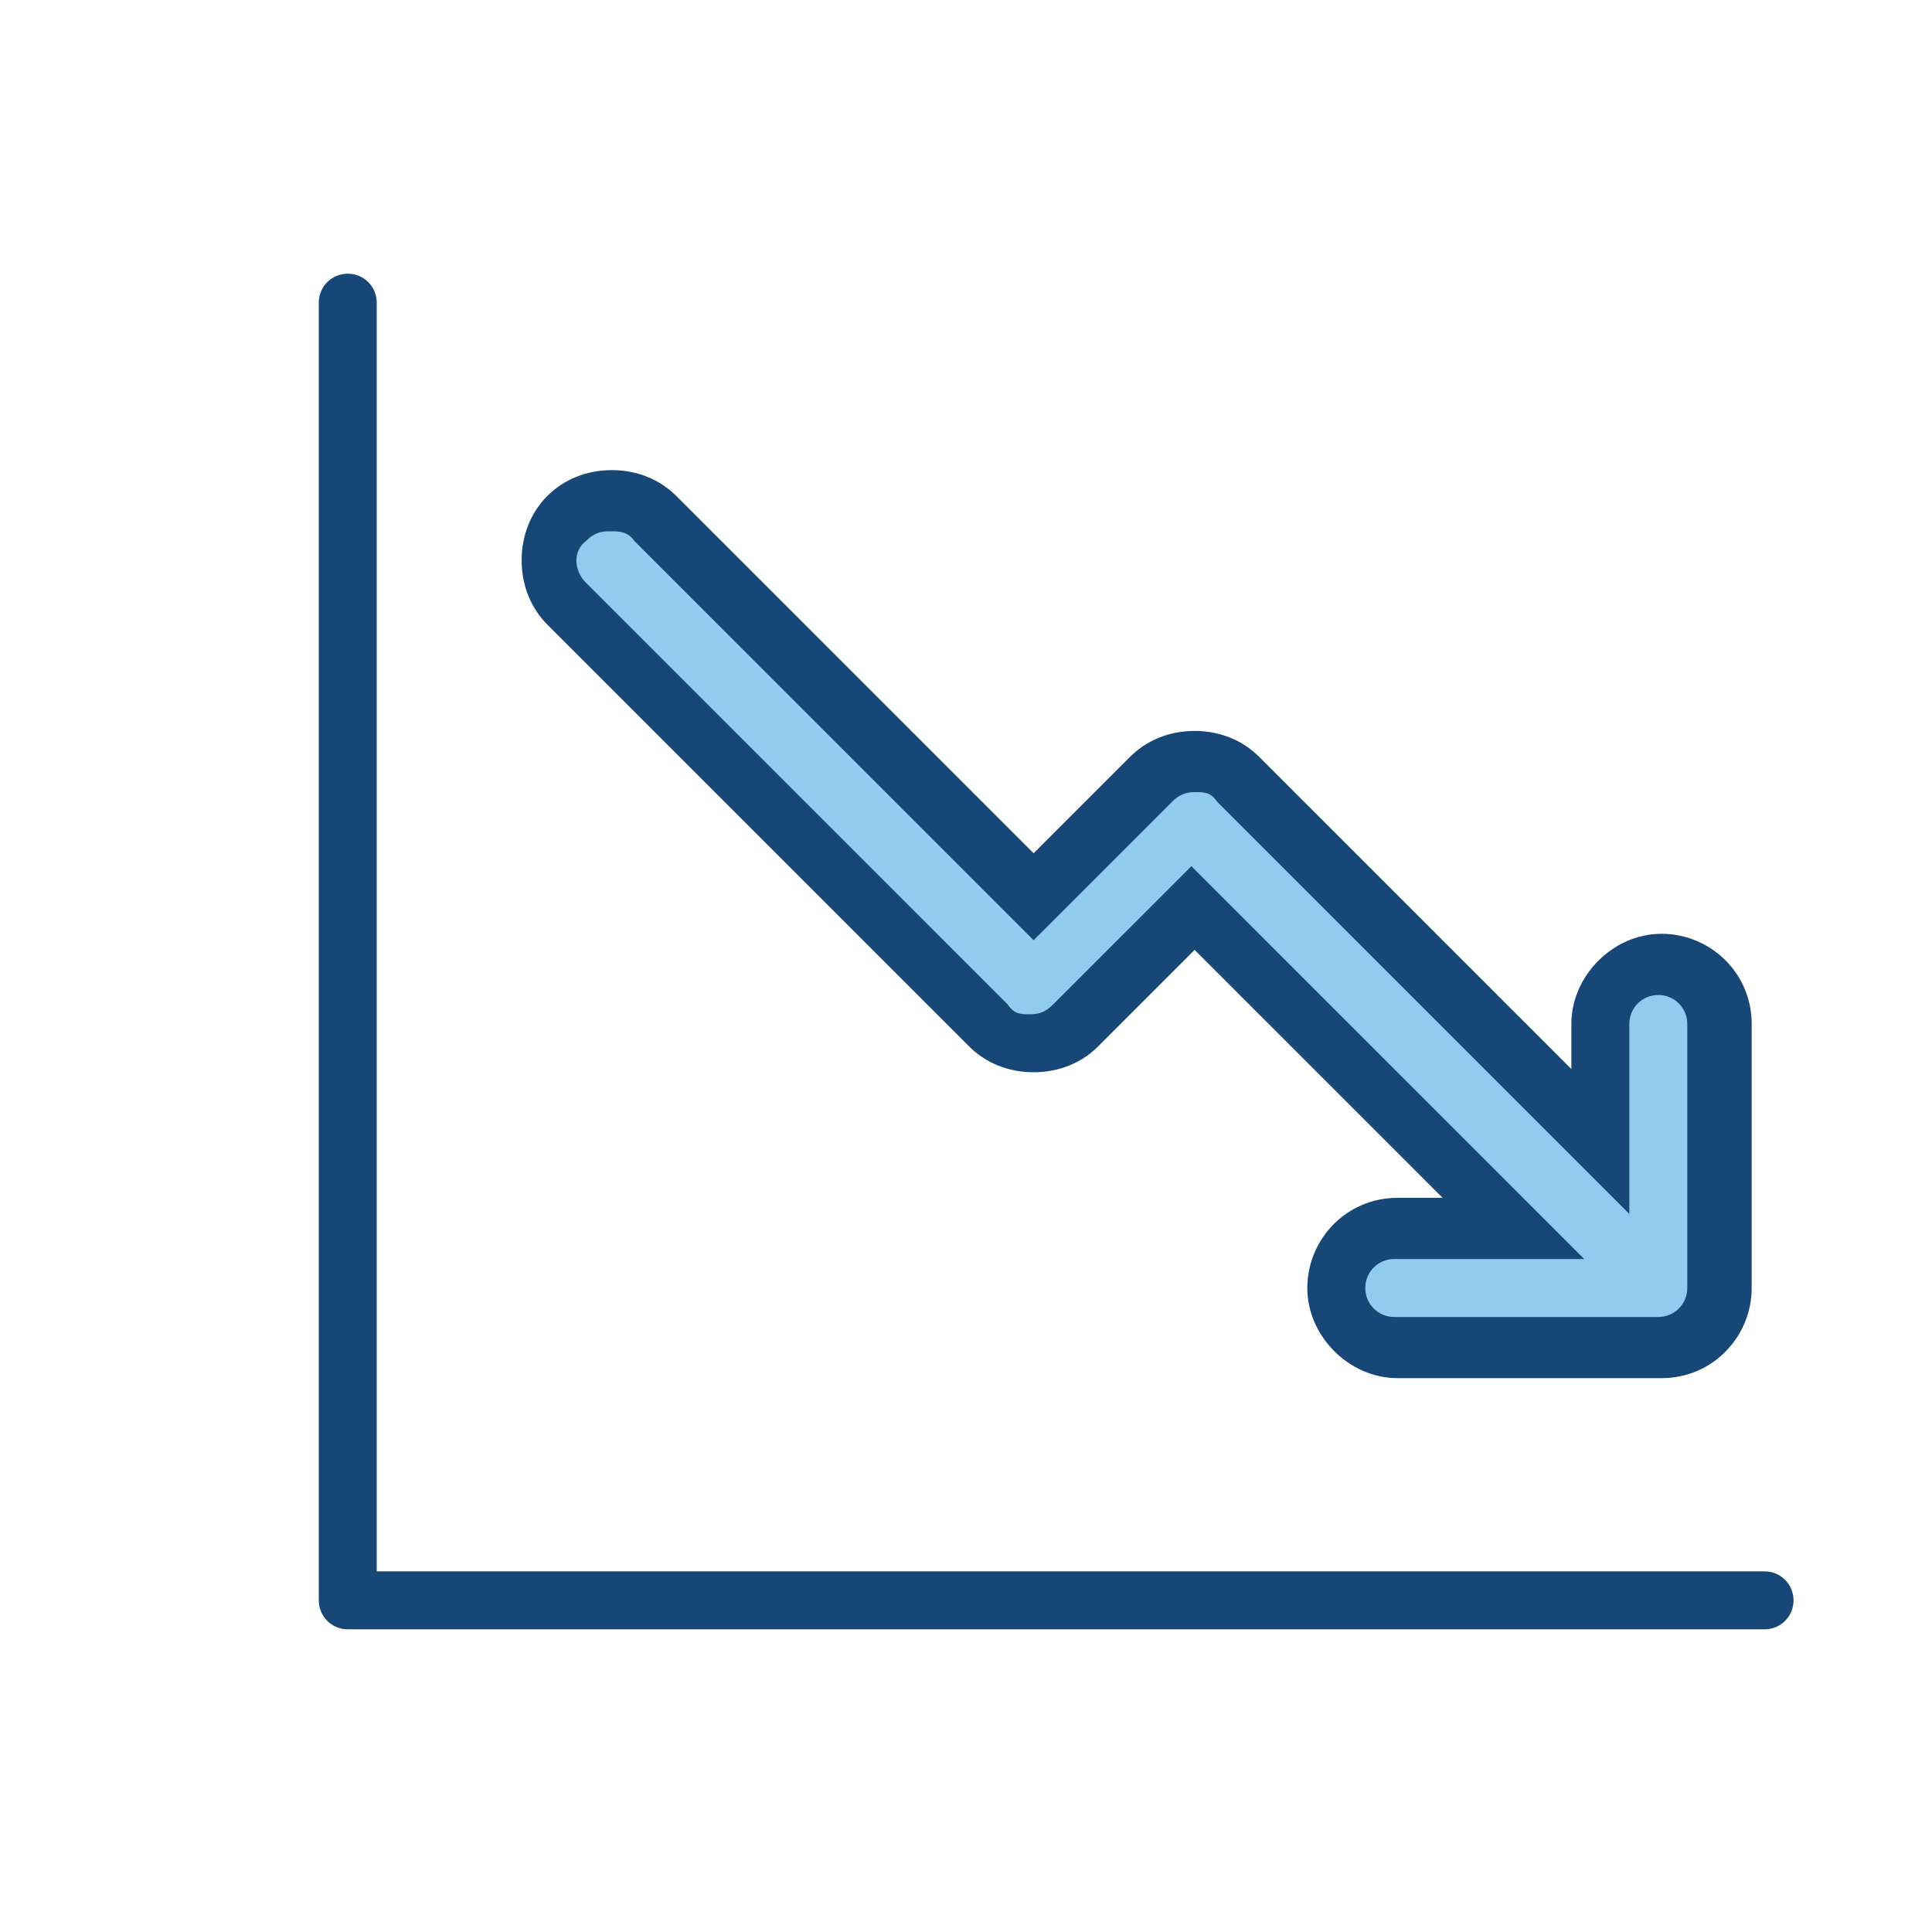
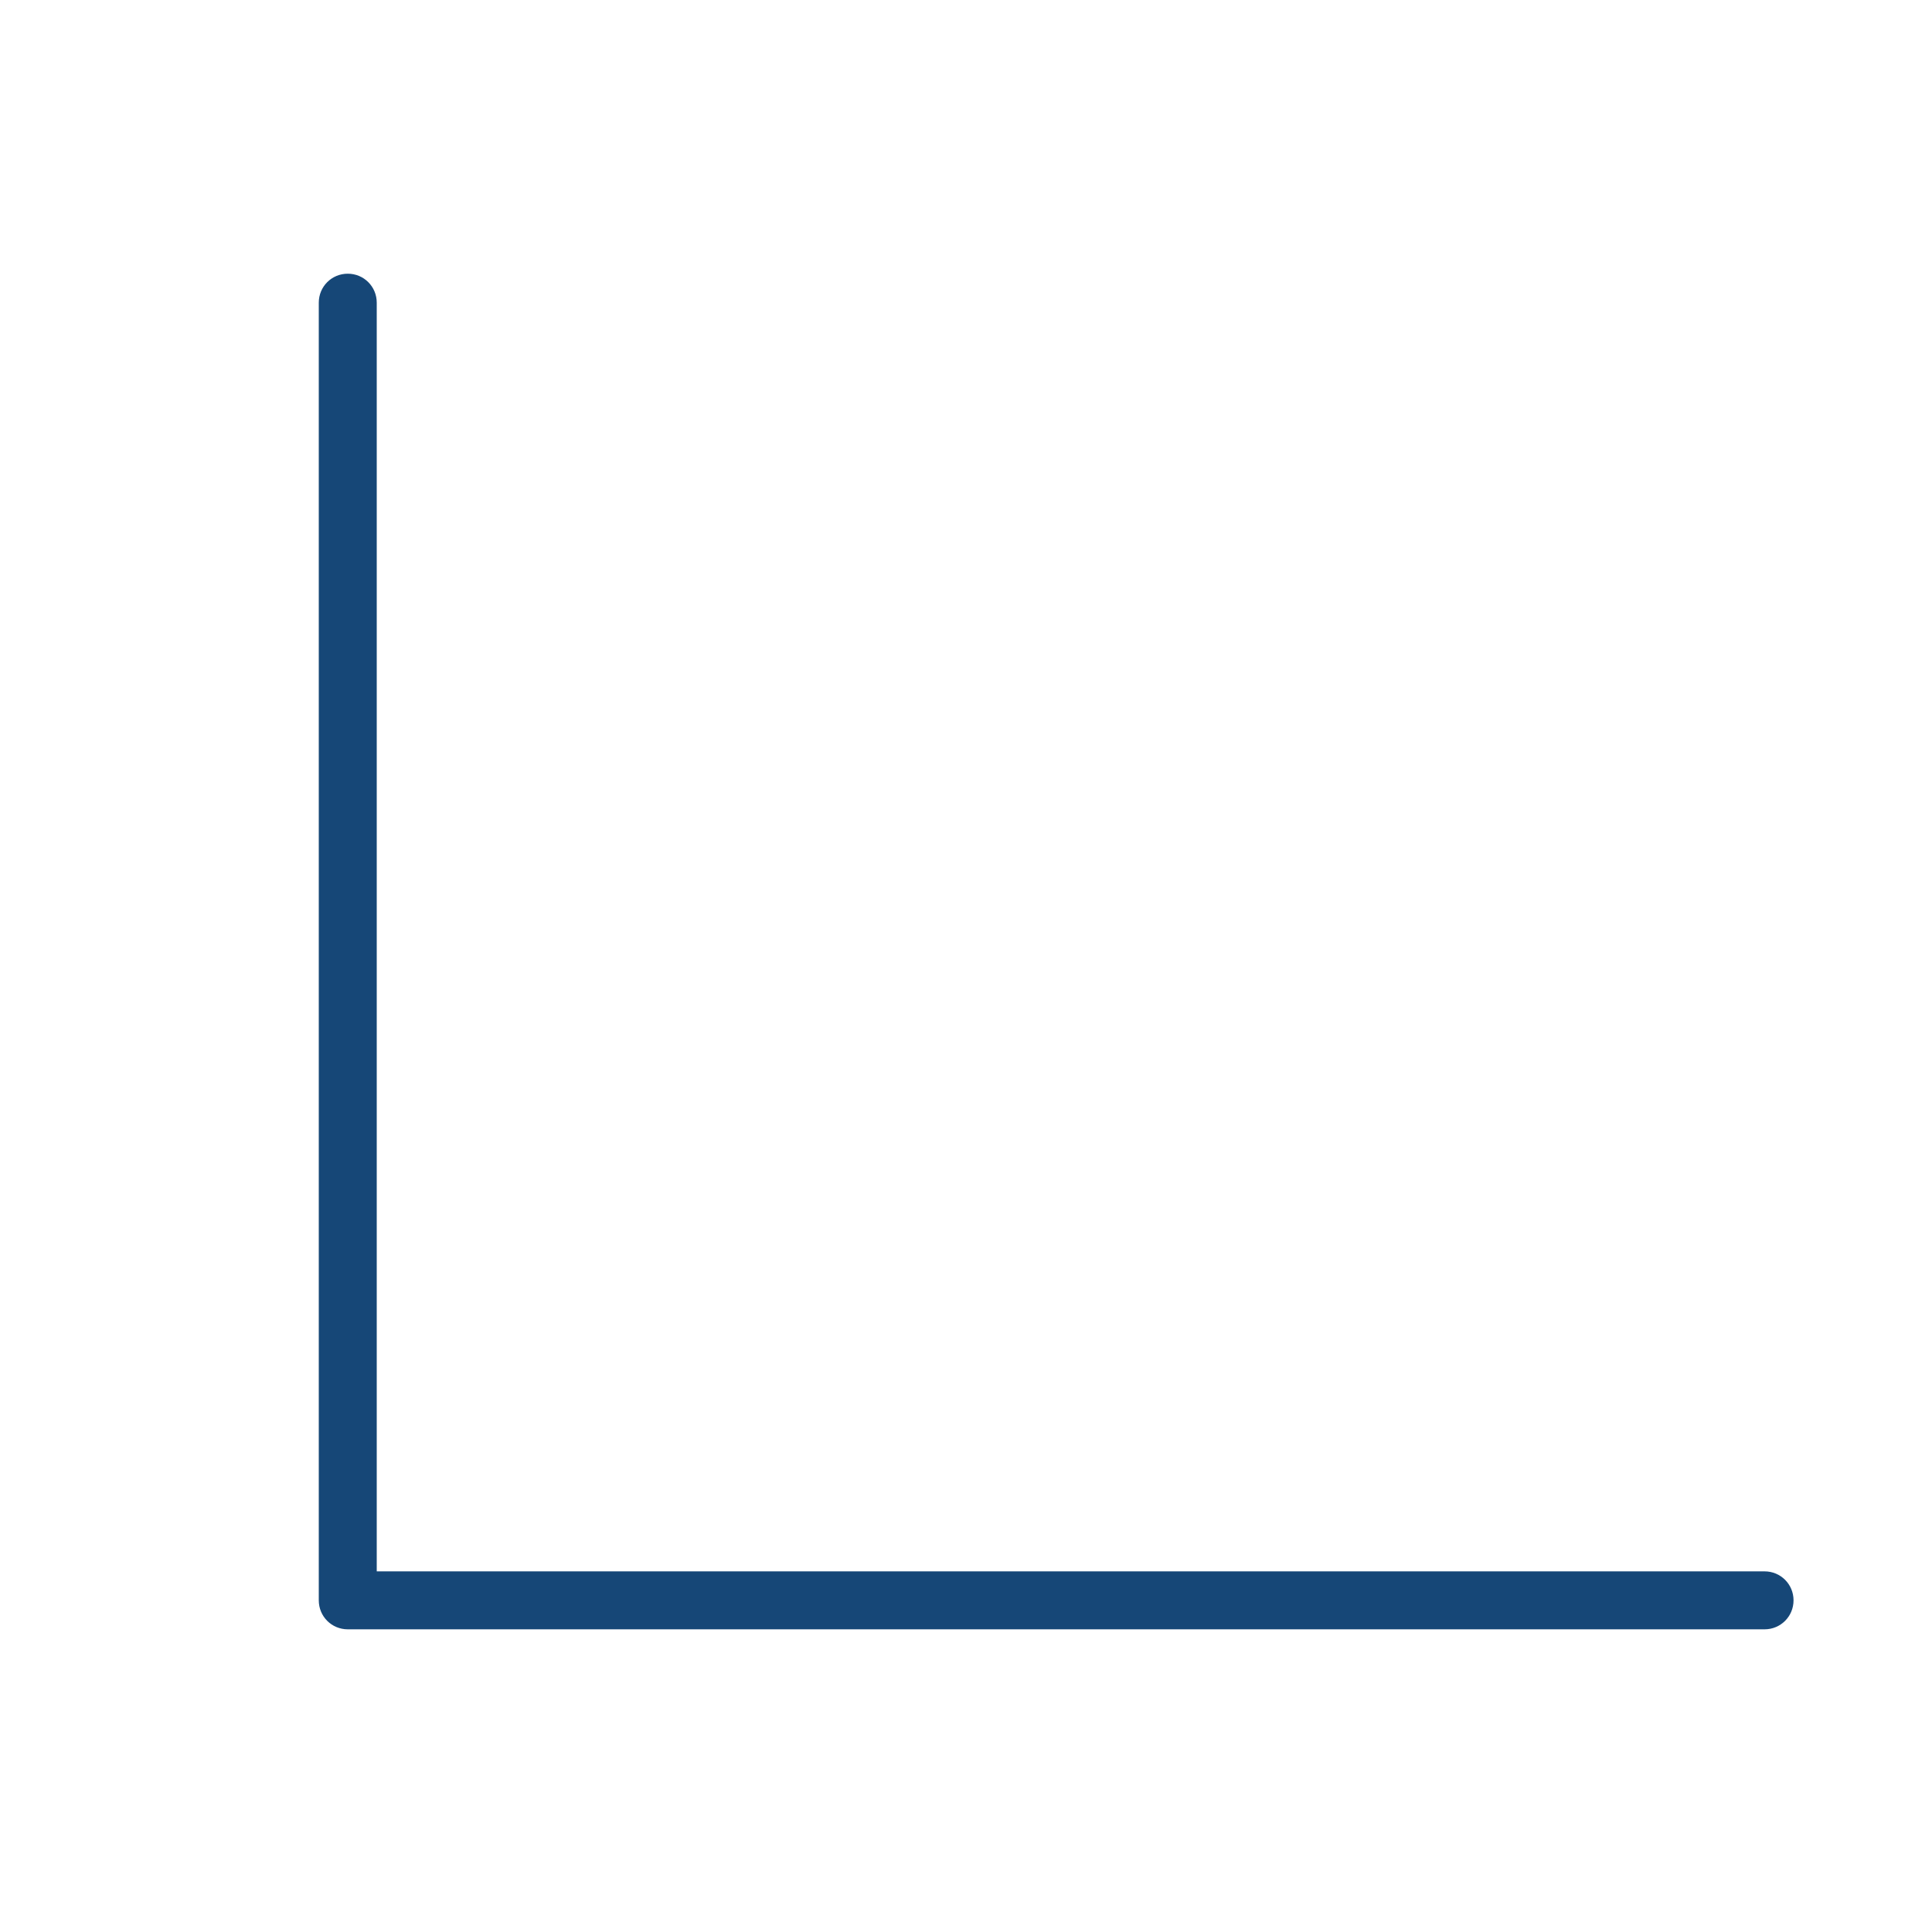
<svg xmlns="http://www.w3.org/2000/svg" id="Layer_1" data-name="Layer 1" version="1.1" viewBox="0 0 60 60">
  <defs>
    <style>
      .cls-1 {
        fill: #91ccef;
      }

      .cls-1, .cls-2 {
        stroke-width: 0px;
      }

      .cls-2 {
        fill: #164777;
      }
    </style>
  </defs>
-   <path class="cls-1" d="M43.3,41.8c-1,0-1.9-.8-1.9-1.9s.8-1.9,1.9-1.9h3.6l-9.9-9.9-3.7,3.7c-.3.3-.8.5-1.3.5s-1-.2-1.3-.5l-13.1-13.1c-.7-.7-.7-1.9,0-2.6.4-.4.8-.5,1.3-.5s1,.2,1.3.5l11.8,11.8,3.7-3.7c.4-.4.8-.5,1.3-.5s1,.2,1.3.5l11.2,11.2v-3.6c0-1,.8-1.9,1.9-1.9s1.9.8,1.9,1.9v8.2c0,1-.8,1.9-1.9,1.9h-8.2Z" />
-   <path class="cls-2" d="M19,16.5c.2,0,.5,0,.7.3l12.4,12.4,4.3-4.3c.2-.2.4-.3.7-.3s.5,0,.7.3l12.8,12.8v-5.9c0-.5.4-.9.9-.9s.9.4.9.9v8.2c0,.5-.4.9-.9.9h-8.2c-.5,0-.9-.4-.9-.9s.4-.9.9-.9h5.9l-12.2-12.2-4.3,4.3c-.2.2-.4.3-.7.3s-.5,0-.7-.3l-13.1-13.1c-.4-.4-.4-1,0-1.3.2-.2.4-.3.7-.3M19,14.6c-.8,0-1.5.3-2,.8-.5.5-.8,1.2-.8,2s.3,1.5.8,2l13.1,13.1c.5.5,1.2.8,2,.8s1.5-.3,2-.8l3-3,7.7,7.7h-1.4c-1.6,0-2.8,1.3-2.8,2.8s1.3,2.8,2.8,2.8h8.2c1.6,0,2.8-1.3,2.8-2.8v-8.2c0-1.6-1.3-2.8-2.8-2.8s-2.8,1.3-2.8,2.8v1.4l-9.7-9.7c-.5-.5-1.2-.8-2-.8s-1.5.3-2,.8l-3,3-11.1-11.1c-.5-.5-1.2-.8-2-.8h0Z" />
  <path class="cls-2" d="M54.8,50.6H10.8c-.5,0-.9-.4-.9-.9V9.4c0-.5.4-.9.9-.9s.9.4.9.9v39.4h43.1c.5,0,.9.4.9.9s-.4.9-.9.9Z" />
</svg>